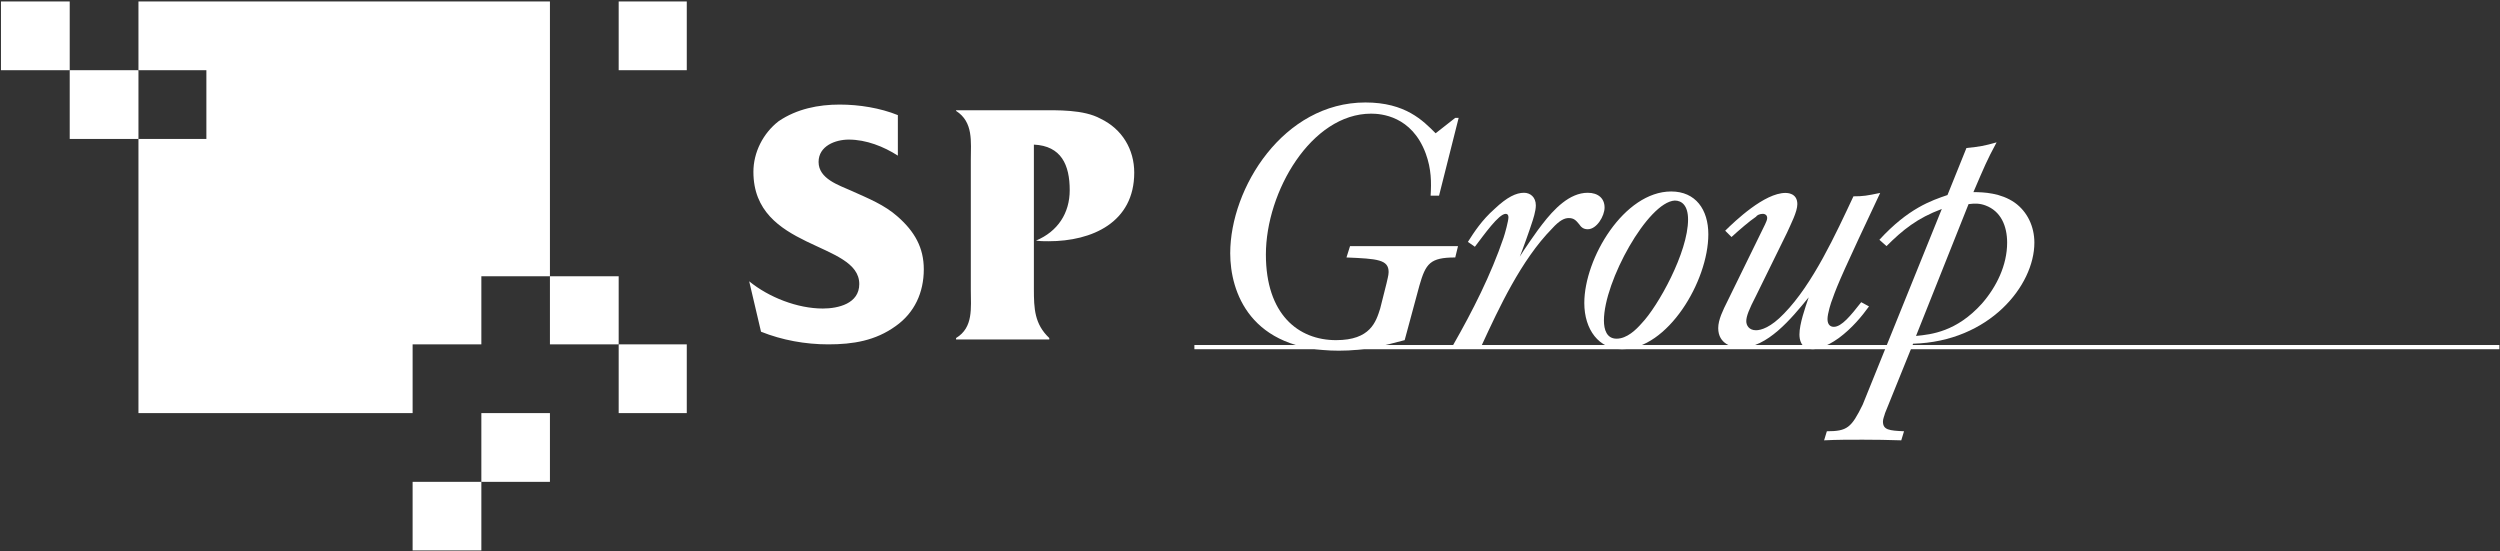
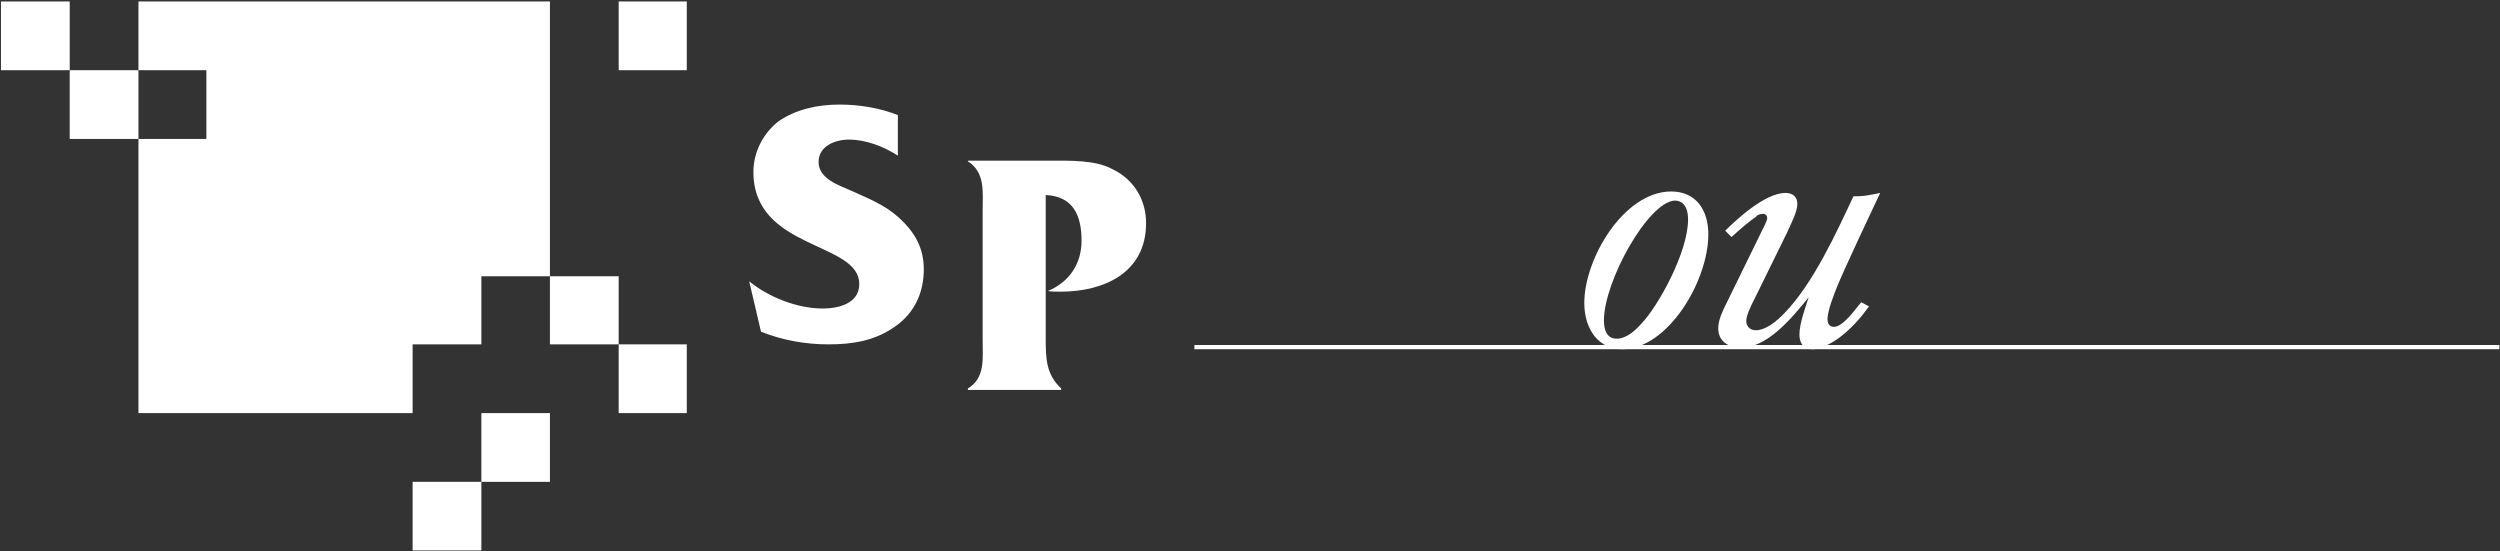
<svg xmlns="http://www.w3.org/2000/svg" version="1.2" viewBox="0 0 1542 340" width="1542" height="340">
  <rect x="0" y="0" width="1542" height="340" fill="#333333" stroke="none" />
  <title>3293_spg_esg_report_22_uk_02-1-pdf-svg</title>
  <defs>
    <clipPath clipPathUnits="userSpaceOnUse" id="cp1">
      <path d="m-3362.47-245.2h5150.99v7283.3h-5150.99z" />
    </clipPath>
  </defs>
  <style>
		.s0 { fill: #fff } 
		.s1 { fill: #fff } 
		.s2 { fill: #fff } 
		.s3 { fill: #fff } 
		.s4 { fill: #fff } 
		.s5 { fill: #fff } 
		.s6 { fill: #fff } 
		.s7 { fill: #fff } 
	</style>
  <g id="Clip-Path: Page 1" clip-path="url(#cp1)">
    <g id="Page 1">
      <path id="Path 2" class="s0" d="m736.7 215.4h804.9v-2.6h-804.9z" />
-       <path id="Path 4" class="s1" d="m462.1 173.5c12.1 9.9 29.8 16.8 45.4 16.8 9.5 0 22.5-3 22.5-15.1 0-26.4-65.3-20.8-65.3-69.2 0-12.1 6-23.8 15.5-31.2 11.3-7.7 24.7-10.3 37.7-10.3 12.1 0 25 2.1 35.9 6.5v25c-8.7-5.6-19.5-9.9-30.3-9.9-8.2 0-18.6 3.9-18.6 13.8 0 10.4 12.5 14.3 20.3 17.8 10.4 4.7 20.3 8.6 28.6 16 10.3 9.1 16 19 16 32.4 0 14.3-5.7 26.8-17.3 35-12.6 9.1-26.4 11.3-41.6 11.3-14.2 0-28.5-2.6-41.5-7.8zm175.6 4.8c0 12.1 0.4 21.6 9.5 30.2v0.9h-57.5v-0.9c10.8-6.5 9.1-18.6 9.1-29.8v-80c0-11.3 1.7-23.4-9.1-30.3v-0.4h51c11.7 0 27.7-0.5 38.1 5.2 13.4 6.4 20.8 19 20.8 33.3 0 30.7-26 42.3-52.8 42.3-2.6 0-5.2 0-7.8-0.4 13.4-5.6 20.8-16.9 20.8-31.1 0-15.6-5.2-27.3-22.1-28.1z" />
-       <path id="Path 5" class="s2" d="m866.4 209.8c-12.9 3.4-24.2 6.5-40.6 6.5-54.9 0-67-36.4-67-60.1 0-40.3 32.8-93 83.4-93 24.7 0 35.5 11.2 43.3 19l12.1-9.5h2.1l-12.1 48h-5.2c0.5-8.2 0.5-16.4-3-26-8.6-23.3-27.7-24.6-33.7-24.6-36.8 0-64.9 48-64.9 86.9 0 36.8 19.9 52.8 43.3 52.8 21.2 0 24.6-11.3 27.2-19.5l3.9-15.5c0.4-2.2 1.3-4.8 1.3-7 0-7.7-6.9-8.2-26-9l2.2-7h66.6l-1.7 7c-15.6 0-18.2 3.8-22.1 17.3zm39-60.6c3.8-6 8.6-13.4 16.4-20.3 7.8-7.4 13.4-10 18.2-10 3.8 0 7.3 2.6 7.3 7.8 0 3.5-1.7 8.7-2.6 11.3-0.9 3-6 17.3-7.3 20.3 1.7-3 11.6-17.3 13.8-19.9 7.3-9.5 16.9-19.5 28.1-19.5 6.5 0 10.4 3.5 10.4 9.1 0 5.2-4.8 13.4-10.4 13.4-3 0-4.3-1.7-5.2-3-2.1-2.6-3.4-3.9-6.5-3.9-2.6 0-5.6 1.3-10.3 6.5-19.1 19.4-32.9 49.3-43.3 71.8h-17.7c12.1-21.2 23.3-43.3 31.1-66.2 0.9-2.6 3-10.4 3-12.5 0-0.5 0-2.2-1.7-2.2-4.3 0-13.4 13-19 20.3z" />
+       <path id="Path 4" class="s1" d="m462.1 173.5c12.1 9.9 29.8 16.8 45.4 16.8 9.5 0 22.5-3 22.5-15.1 0-26.4-65.3-20.8-65.3-69.2 0-12.1 6-23.8 15.5-31.2 11.3-7.7 24.7-10.3 37.7-10.3 12.1 0 25 2.1 35.9 6.5v25c-8.7-5.6-19.5-9.9-30.3-9.9-8.2 0-18.6 3.9-18.6 13.8 0 10.4 12.5 14.3 20.3 17.8 10.4 4.7 20.3 8.6 28.6 16 10.3 9.1 16 19 16 32.4 0 14.3-5.7 26.8-17.3 35-12.6 9.1-26.4 11.3-41.6 11.3-14.2 0-28.5-2.6-41.5-7.8m175.6 4.8c0 12.1 0.4 21.6 9.5 30.2v0.9h-57.5v-0.9c10.8-6.5 9.1-18.6 9.1-29.8v-80c0-11.3 1.7-23.4-9.1-30.3v-0.4h51c11.7 0 27.7-0.5 38.1 5.2 13.4 6.4 20.8 19 20.8 33.3 0 30.7-26 42.3-52.8 42.3-2.6 0-5.2 0-7.8-0.4 13.4-5.6 20.8-16.9 20.8-31.1 0-15.6-5.2-27.3-22.1-28.1z" />
      <path id="Path 6" fill-rule="evenodd" class="s2" d="m1053.7 144.5c0 29-25.1 70.9-53.2 70.9-14.3 0-23.3-12.1-23.3-28.5 0-27.7 24.6-68.8 53.6-68.8 15.1 0 22.9 11.2 22.9 26.4zm-64.4 53.2c0 5.6 1.7 11.2 7.8 11.2 6.4 0 12.1-5.6 15.5-9.5 10-10.4 28.6-43.7 28.6-64 0-8.7-3.9-11.7-8.2-11.7-16.5 0.9-43.7 49.8-43.7 74zm74.8-55.4c6.1-6 24.2-23.3 37.2-23.3 0.9 0 7.3 0 7.3 6.9 0 4.7-3.9 12.1-6.4 17.7l-19.1 38.9c-4.3 8.3-6 12.6-6 15.6 0 2.6 1.7 5.6 6 5.6 3.1 0 9.1-1.7 17.3-10.3 17.8-18.2 32-49.3 42.8-72.3 6.1 0 8.3-0.4 16.5-2.1-21.6 45.8-26.4 56.6-29.4 65.3-0.9 2.1-3.1 9.1-3.1 12.5 0 3.9 2.2 4.8 3.9 4.8 4.8 0 10.4-6.9 16.9-15.2l4.8 2.6c-4.4 6.1-10.4 13.4-18.6 19.5-8.3 6-14.3 6.9-16 6.9-7.8 0-8.3-6.5-8.3-9.1 0-6.5 3.5-16.4 5.7-22.9-10.9 13.4-25.6 31.1-42 31.1-4.7 0-13.8-2.1-13.8-12.1 0-5.2 3-11.2 5.6-16.4l23.3-47.6c0.5-1.3 1.3-2.6 1.3-3.9 0-2.1-1.7-2.6-2.6-2.6-2.1 0-3.8 0.9-4.3 1.8-3.9 2.6-10.4 8.2-15.1 12.5z" />
-       <path id="Path 7" fill-rule="evenodd" class="s2" d="m1212.9 91.3c8.6-0.9 10.8-1.3 18.6-3.5-6.1 11.3-7.4 14.7-14.3 30.7 6.5 0 16.9 0.5 25.5 6.5 7.8 5.6 12.1 14.7 12.1 24.7 0 26.4-27.7 61-74.8 62.3l-17.3 42.8c-0.4 1.7-1.3 3.4-1.3 5.2 0 5.2 3.9 5.6 13 6l-1.7 5.6q-12.2-0.4-23.8-0.4c-8.3 0-16 0-23.8 0.4l1.7-5.6c12.5 0 15.1-2.1 22.1-16.4l48.8-120.7c-15.1 5.6-24.2 13-34.1 22.9l-4.4-3.9c17.8-19.4 32-24.2 42-27.6zm-31.1 115.9c9.5-0.9 25-2.6 40.6-19.9 9.1-10.4 15.6-23.8 15.6-37.6 0-10.4-3.9-19.5-13.4-23-3.5-1.3-6.5-1.3-10.4-0.8z" />
      <path id="Path 8" class="s1" d="m381.6 212.4h42v42.4h-42z" />
      <path id="Path 9" class="s0" d="m381.6 0.9h42v42.4h-42z" />
      <path id="Path 10" class="s3" d="m0.6 0.9h42.4v42.4h-42.4z" />
      <path id="Path 11" class="s4" d="m43 43.3h42.4v42.4h-42.4z" />
      <path id="Path 12" class="s5" d="m339.2 170.4h42.4v42h-42.4z" />
      <path id="Path 13" class="s1" d="m85.4 0.9v42.4h41.9v42.4h-41.9v169.1h169.1v-42.4h42.4v-42h42.3v-169.5z" />
      <path id="Path 14" class="s6" d="m296.9 254.8h42.3v42.4h-42.3z" />
      <path id="Path 15" class="s7" d="m254.5 297.2h42.4v42.3h-42.4z" />
    </g>
  </g>
</svg>